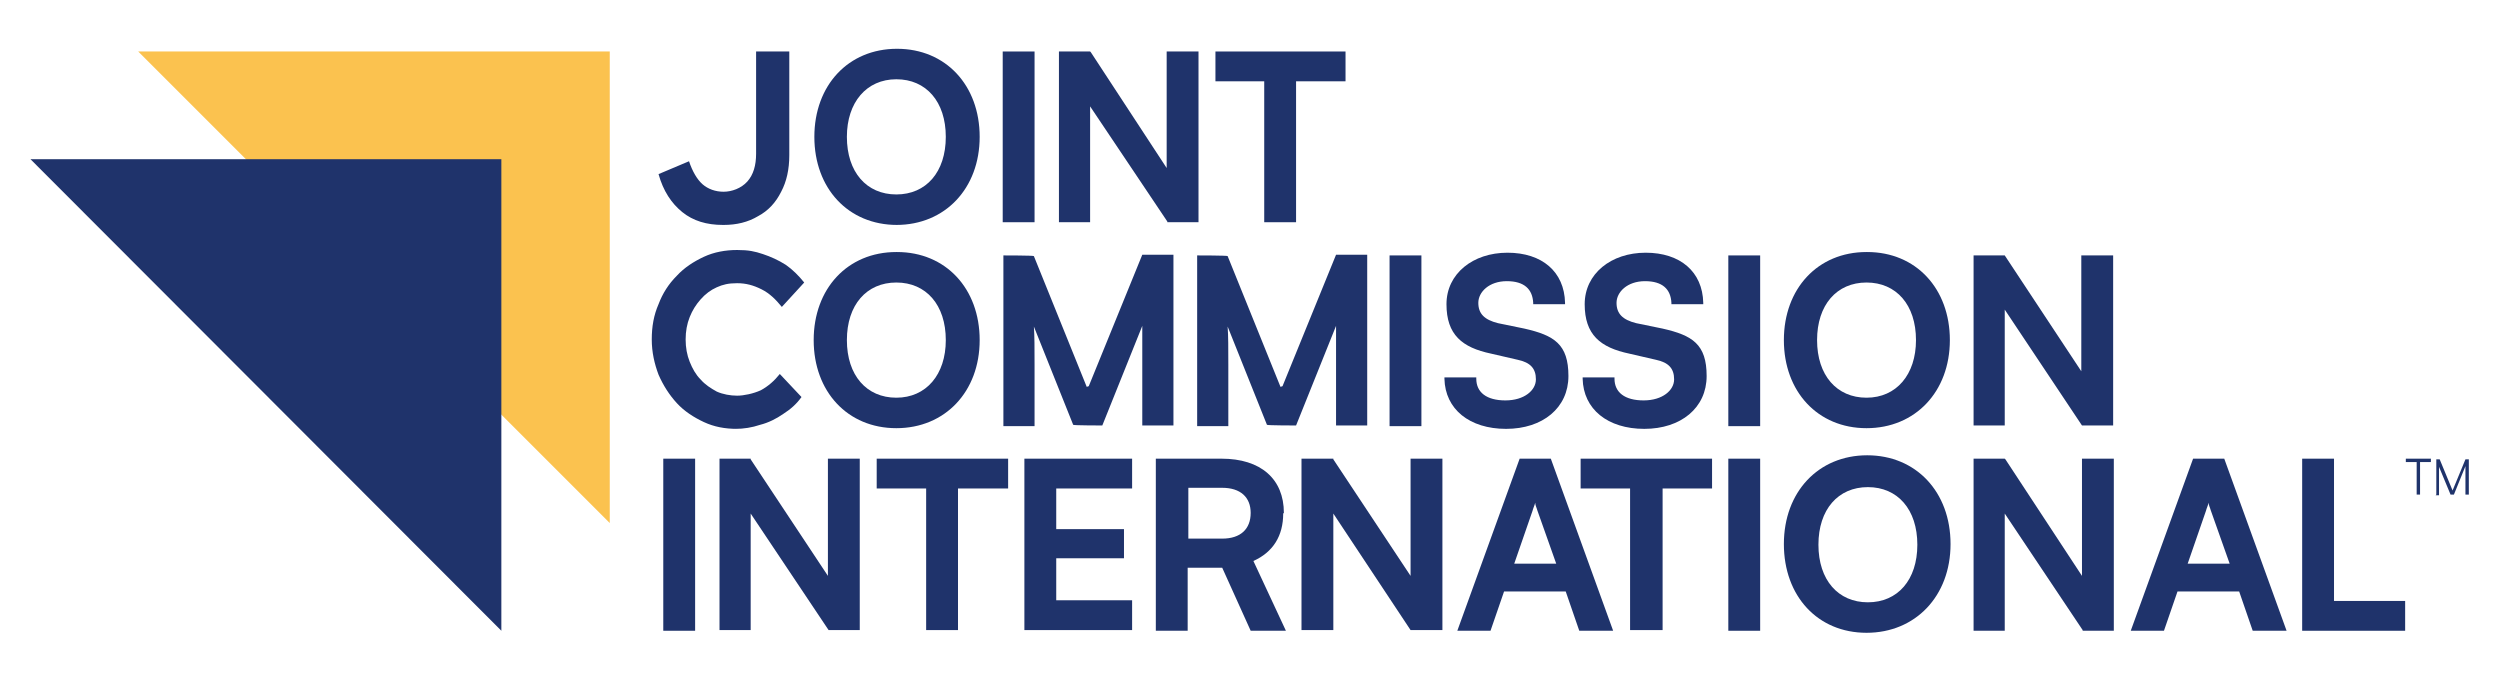
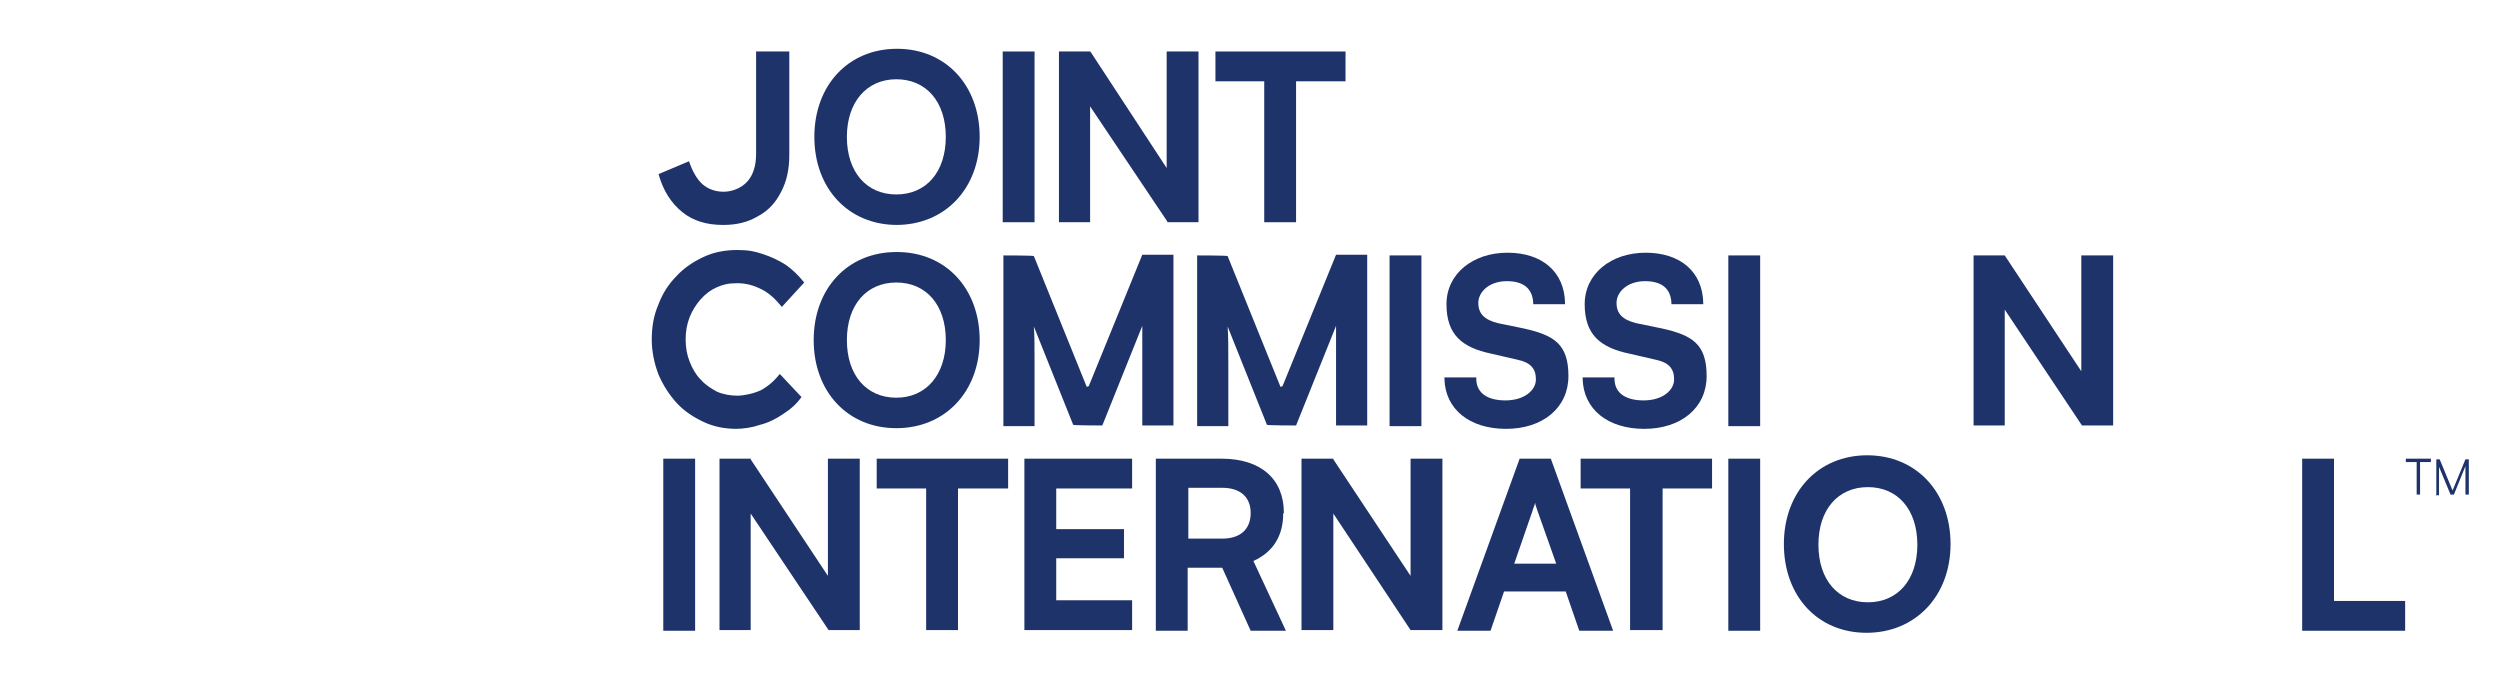
<svg xmlns="http://www.w3.org/2000/svg" id="Layer_1" viewBox="0 0 369 100.6">
  <defs>
    <style>      .st0 {        fill: #fbc24f;      }      .st1 {        fill: #1f336b;      }    </style>
  </defs>
  <g>
    <g>
-       <polygon class="st0" points="20.4 7.6 90 7.6 90 77.2 20.4 7.6" />
-       <polygon class="st1" points="4.5 23.5 74 23.5 74 93.1 4.5 23.5" />
-     </g>
+       </g>
    <g>
      <path class="st1" d="M132.3,33.2c7.2,0,12.3-5.4,12.3-13s-5-13-12.2-13-12.2,5.4-12.2,13,5,13,12.2,13ZM125,20.2c0-5.1,2.9-8.5,7.3-8.5s7.3,3.3,7.3,8.5-2.9,8.5-7.3,8.5-7.3-3.3-7.3-8.5Z" />
      <rect class="st1" x="148" y="7.6" width="4.7" height="25.2" />
      <polygon class="st1" points="160.9 15.7 172.3 32.7 172.3 32.8 176.9 32.8 176.9 7.6 172.2 7.6 172.2 24.8 161 7.7 160.9 7.6 156.3 7.6 156.3 32.8 160.9 32.8 160.9 15.7" />
      <polygon class="st1" points="186.6 32.8 191.3 32.8 191.3 12 198.6 12 198.6 7.6 179.4 7.6 179.4 12 186.6 12 186.6 32.8" />
      <path class="st1" d="M106.7,33.2c-2.4,0-4.4-.6-6-1.9-1.6-1.3-2.8-3.1-3.5-5.6l4.5-1.9c.5,1.5,1.2,2.7,2,3.4.8.7,1.9,1.1,3.1,1.1s2.6-.5,3.5-1.5c.9-1,1.3-2.4,1.3-4.1V7.6h4.9v15.3c0,2.1-.4,3.9-1.2,5.4-.8,1.6-1.9,2.8-3.4,3.6-1.5.9-3.2,1.3-5.1,1.3Z" />
    </g>
    <g>
      <path class="st1" d="M132.3,37.2c-7.2,0-12.2,5.4-12.2,13s5,13,12.2,13,12.3-5.4,12.3-13-5-13-12.2-13ZM139.6,50.2c0,5.1-2.9,8.5-7.3,8.5s-7.3-3.3-7.3-8.5,2.9-8.5,7.3-8.5,7.3,3.3,7.3,8.5Z" />
      <path class="st1" d="M160.4,57.1l-7.8-19.3h0c0-.1-4.5-.1-4.5-.1v25.2h4.6v-9.1c0-2.4,0-4.2-.1-5.6l5.8,14.5h0c0,.1,4.3.1,4.3.1l5.9-14.7c0,1.4,0,3.2,0,6.9v7.8h4.6v-25.2h-4.6l-7.9,19.4Z" />
      <path class="st1" d="M189,57.1l-7.8-19.3h0c0-.1-4.5-.1-4.5-.1v25.2h4.6v-9.1c0-2.4,0-4.2-.1-5.6l5.8,14.5h0c0,.1,4.3.1,4.3.1l5.9-14.7c0,1.4,0,3.2,0,6.9v7.8h4.6v-25.2h-4.6l-7.9,19.4Z" />
      <rect class="st1" x="205.1" y="37.7" width="4.7" height="25.2" />
      <path class="st1" d="M225,48.5l-3.9-.8c-2-.5-2.9-1.4-2.9-3s1.6-3.2,4.2-3.2,3.8,1.2,3.9,3.2v.2h4.7v-.2c-.1-4.6-3.4-7.4-8.5-7.4s-9,3.1-9,7.6,2.3,6.4,6.6,7.3l3.9.9c1.9.4,2.7,1.3,2.7,2.9s-1.7,3.1-4.5,3.1-4.3-1.2-4.3-3.2v-.2h-4.7v.2c.1,4.5,3.7,7.4,9.1,7.4s9.2-3.1,9.2-7.8-2.1-6-6.5-7Z" />
      <path class="st1" d="M245.4,48.5l-3.9-.8c-2-.5-2.9-1.4-2.9-3s1.6-3.2,4.2-3.2,3.8,1.2,3.9,3.2v.2h4.7v-.2c-.1-4.6-3.4-7.4-8.5-7.4s-9,3.1-9,7.6,2.3,6.4,6.6,7.3l3.9.9c1.9.4,2.7,1.3,2.7,2.9s-1.7,3.1-4.5,3.1-4.3-1.2-4.3-3.2v-.2h-4.7v.2c.1,4.5,3.7,7.4,9.1,7.4s9.2-3.1,9.2-7.8-2.1-6-6.5-7Z" />
      <rect class="st1" x="255.1" y="37.7" width="4.7" height="25.2" />
-       <path class="st1" d="M275.5,37.2c-7.2,0-12.2,5.4-12.2,13s5,13,12.2,13,12.3-5.4,12.3-13-5-13-12.2-13ZM282.8,50.2c0,5.1-2.9,8.5-7.3,8.5s-7.3-3.3-7.3-8.5,2.9-8.5,7.3-8.5,7.3,3.3,7.3,8.5Z" />
      <polygon class="st1" points="307.2 37.7 307.2 54.8 295.9 37.7 295.9 37.7 291.3 37.7 291.3 62.8 295.9 62.8 295.9 45.7 307.3 62.8 307.3 62.8 311.9 62.8 311.9 37.7 307.2 37.7" />
      <path class="st1" d="M108.8,63.3c-1.8,0-3.4-.3-4.9-1-1.5-.7-2.9-1.6-4-2.8-1.1-1.2-2-2.6-2.7-4.2-.6-1.6-1-3.3-1-5.2s.3-3.6,1-5.2c.6-1.6,1.5-3,2.7-4.2,1.1-1.2,2.5-2.1,4-2.8,1.5-.7,3.2-1,4.9-1s2.6.2,3.8.6c1.2.4,2.3.9,3.4,1.6,1,.7,1.9,1.6,2.7,2.6l-3.3,3.6c-.9-1.1-1.8-2-3-2.6s-2.3-.9-3.6-.9-2.1.2-3,.6c-.9.4-1.7,1-2.4,1.8s-1.2,1.6-1.6,2.6c-.4,1-.6,2.1-.6,3.3s.2,2.3.6,3.3c.4,1,.9,1.9,1.6,2.6.7.8,1.5,1.3,2.4,1.8.9.4,2,.6,3,.6s2.4-.3,3.5-.8c1.1-.6,2-1.4,2.8-2.4l3.2,3.4c-.7,1-1.6,1.8-2.7,2.5-1,.7-2.2,1.3-3.4,1.6-1.2.4-2.4.6-3.7.6Z" />
    </g>
    <g>
      <g>
        <rect class="st1" x="97.9" y="67.7" width="4.7" height="25.4" />
        <polygon class="st1" points="122.2 85 110.8 67.8 110.8 67.7 106.2 67.7 106.2 93 110.8 93 110.8 75.8 122.3 93 122.3 93 126.9 93 126.9 67.7 122.2 67.7 122.2 85" />
        <polygon class="st1" points="129.4 72.1 136.7 72.1 136.7 93 141.4 93 141.4 72.1 148.8 72.1 148.8 67.7 129.4 67.7 129.4 72.1" />
        <polygon class="st1" points="151.2 93 167.1 93 167.1 88.6 155.9 88.6 155.9 82.4 165.9 82.4 165.9 78.1 155.9 78.1 155.9 72.1 167.1 72.1 167.1 67.7 151.2 67.7 151.2 93" />
        <path class="st1" d="M189.5,75.7c0-5-3.4-8-9.2-8h-9.7v25.4h4.7v-9.3h5.1l4.2,9.3h5.2l-4.8-10.3c2.9-1.3,4.4-3.7,4.4-7ZM184.6,75.7c0,2.4-1.5,3.8-4.2,3.8h-5v-7.5h5c2.7,0,4.2,1.4,4.2,3.7Z" />
        <polygon class="st1" points="208.2 85 196.8 67.8 196.8 67.7 192.1 67.7 192.1 93 196.8 93 196.8 75.8 208.2 93 208.3 93 212.9 93 212.9 67.7 208.2 67.7 208.2 85" />
        <path class="st1" d="M224.3,67.7l-9.2,25.4h4.9l2-5.8h9.1l2,5.8h5l-9.2-25.4h-4.7ZM226.6,74.2c0,.4.2.7.3,1.1l2.8,7.9h-6.2l2.7-7.8c.1-.4.3-.8.4-1.2Z" />
        <polygon class="st1" points="233.3 72.1 240.6 72.1 240.6 93 245.4 93 245.4 72.1 252.7 72.1 252.7 67.7 233.3 67.7 233.3 72.1" />
        <rect class="st1" x="255.1" y="67.7" width="4.7" height="25.4" />
        <path class="st1" d="M275.6,67.2c-7.2,0-12.3,5.4-12.3,13.1s5,13.1,12.2,13.1,12.4-5.4,12.4-13.1-5.1-13.1-12.3-13.1ZM283,80.4c0,5.2-2.9,8.5-7.3,8.5s-7.3-3.3-7.3-8.5,2.9-8.5,7.3-8.5,7.3,3.3,7.3,8.5Z" />
-         <polygon class="st1" points="307.3 85 296 67.8 295.9 67.7 291.3 67.7 291.3 93.1 295.9 93.1 295.9 75.8 307.4 93 307.4 93.1 312 93.1 312 67.7 307.3 67.7 307.3 85" />
        <polygon class="st1" points="344.5 88.7 344.5 67.7 339.8 67.7 339.8 93.1 355 93.1 355 88.7 344.5 88.7" />
      </g>
-       <path class="st1" d="M323.7,67.7l-9.2,25.4h4.9l2-5.8h9.1l2,5.8h5l-9.2-25.4h-4.7ZM326,74.2c0,.4.2.7.3,1.1l2.8,7.9h-6.2l2.7-7.8c.1-.4.3-.8.4-1.2Z" />
    </g>
  </g>
  <g>
    <path class="st1" d="M355,67.7h3.8v.5h-1.6v4.8h-.5v-4.8h-1.6v-.5Z" />
    <path class="st1" d="M359.6,73v-5.2h.5l1.9,4.6,1.9-4.6h.5v5.2h-.5v-2.5c0-.9,0-1.3,0-1.7l-1.7,4.2h-.5l-1.7-4.1c0,.2,0,.8,0,1.6v2.6h-.5Z" />
  </g>
</svg>